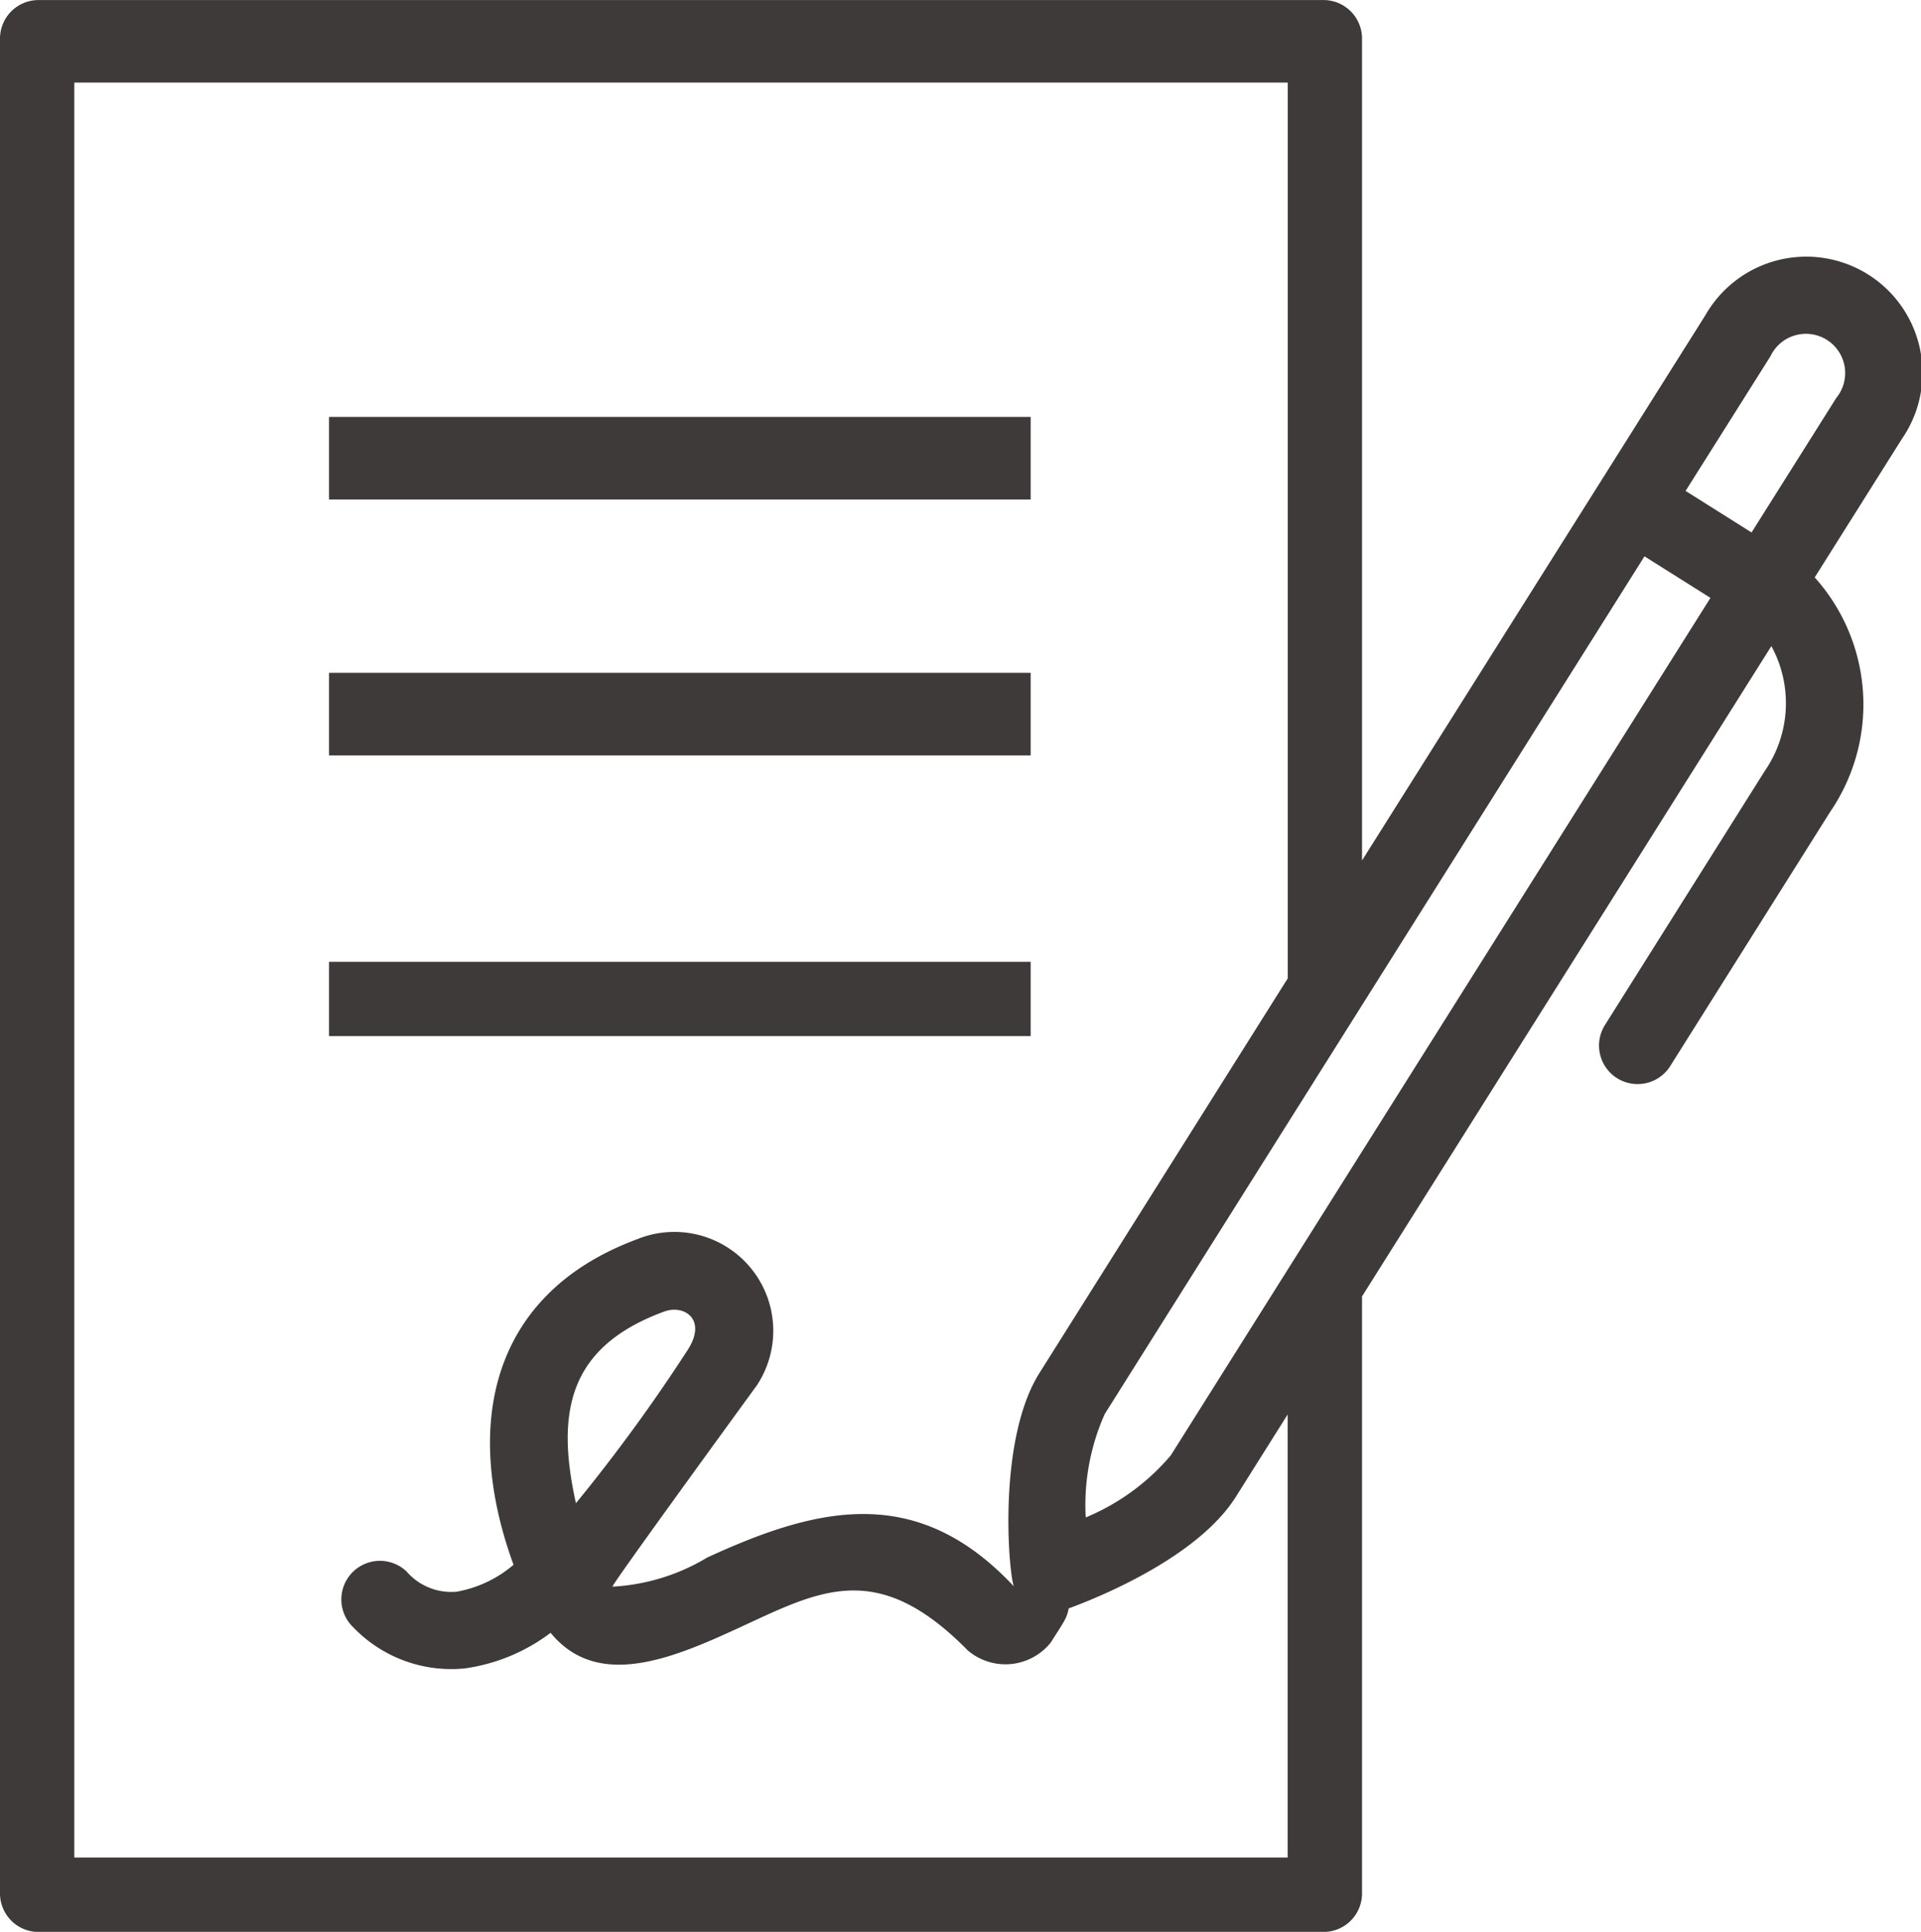
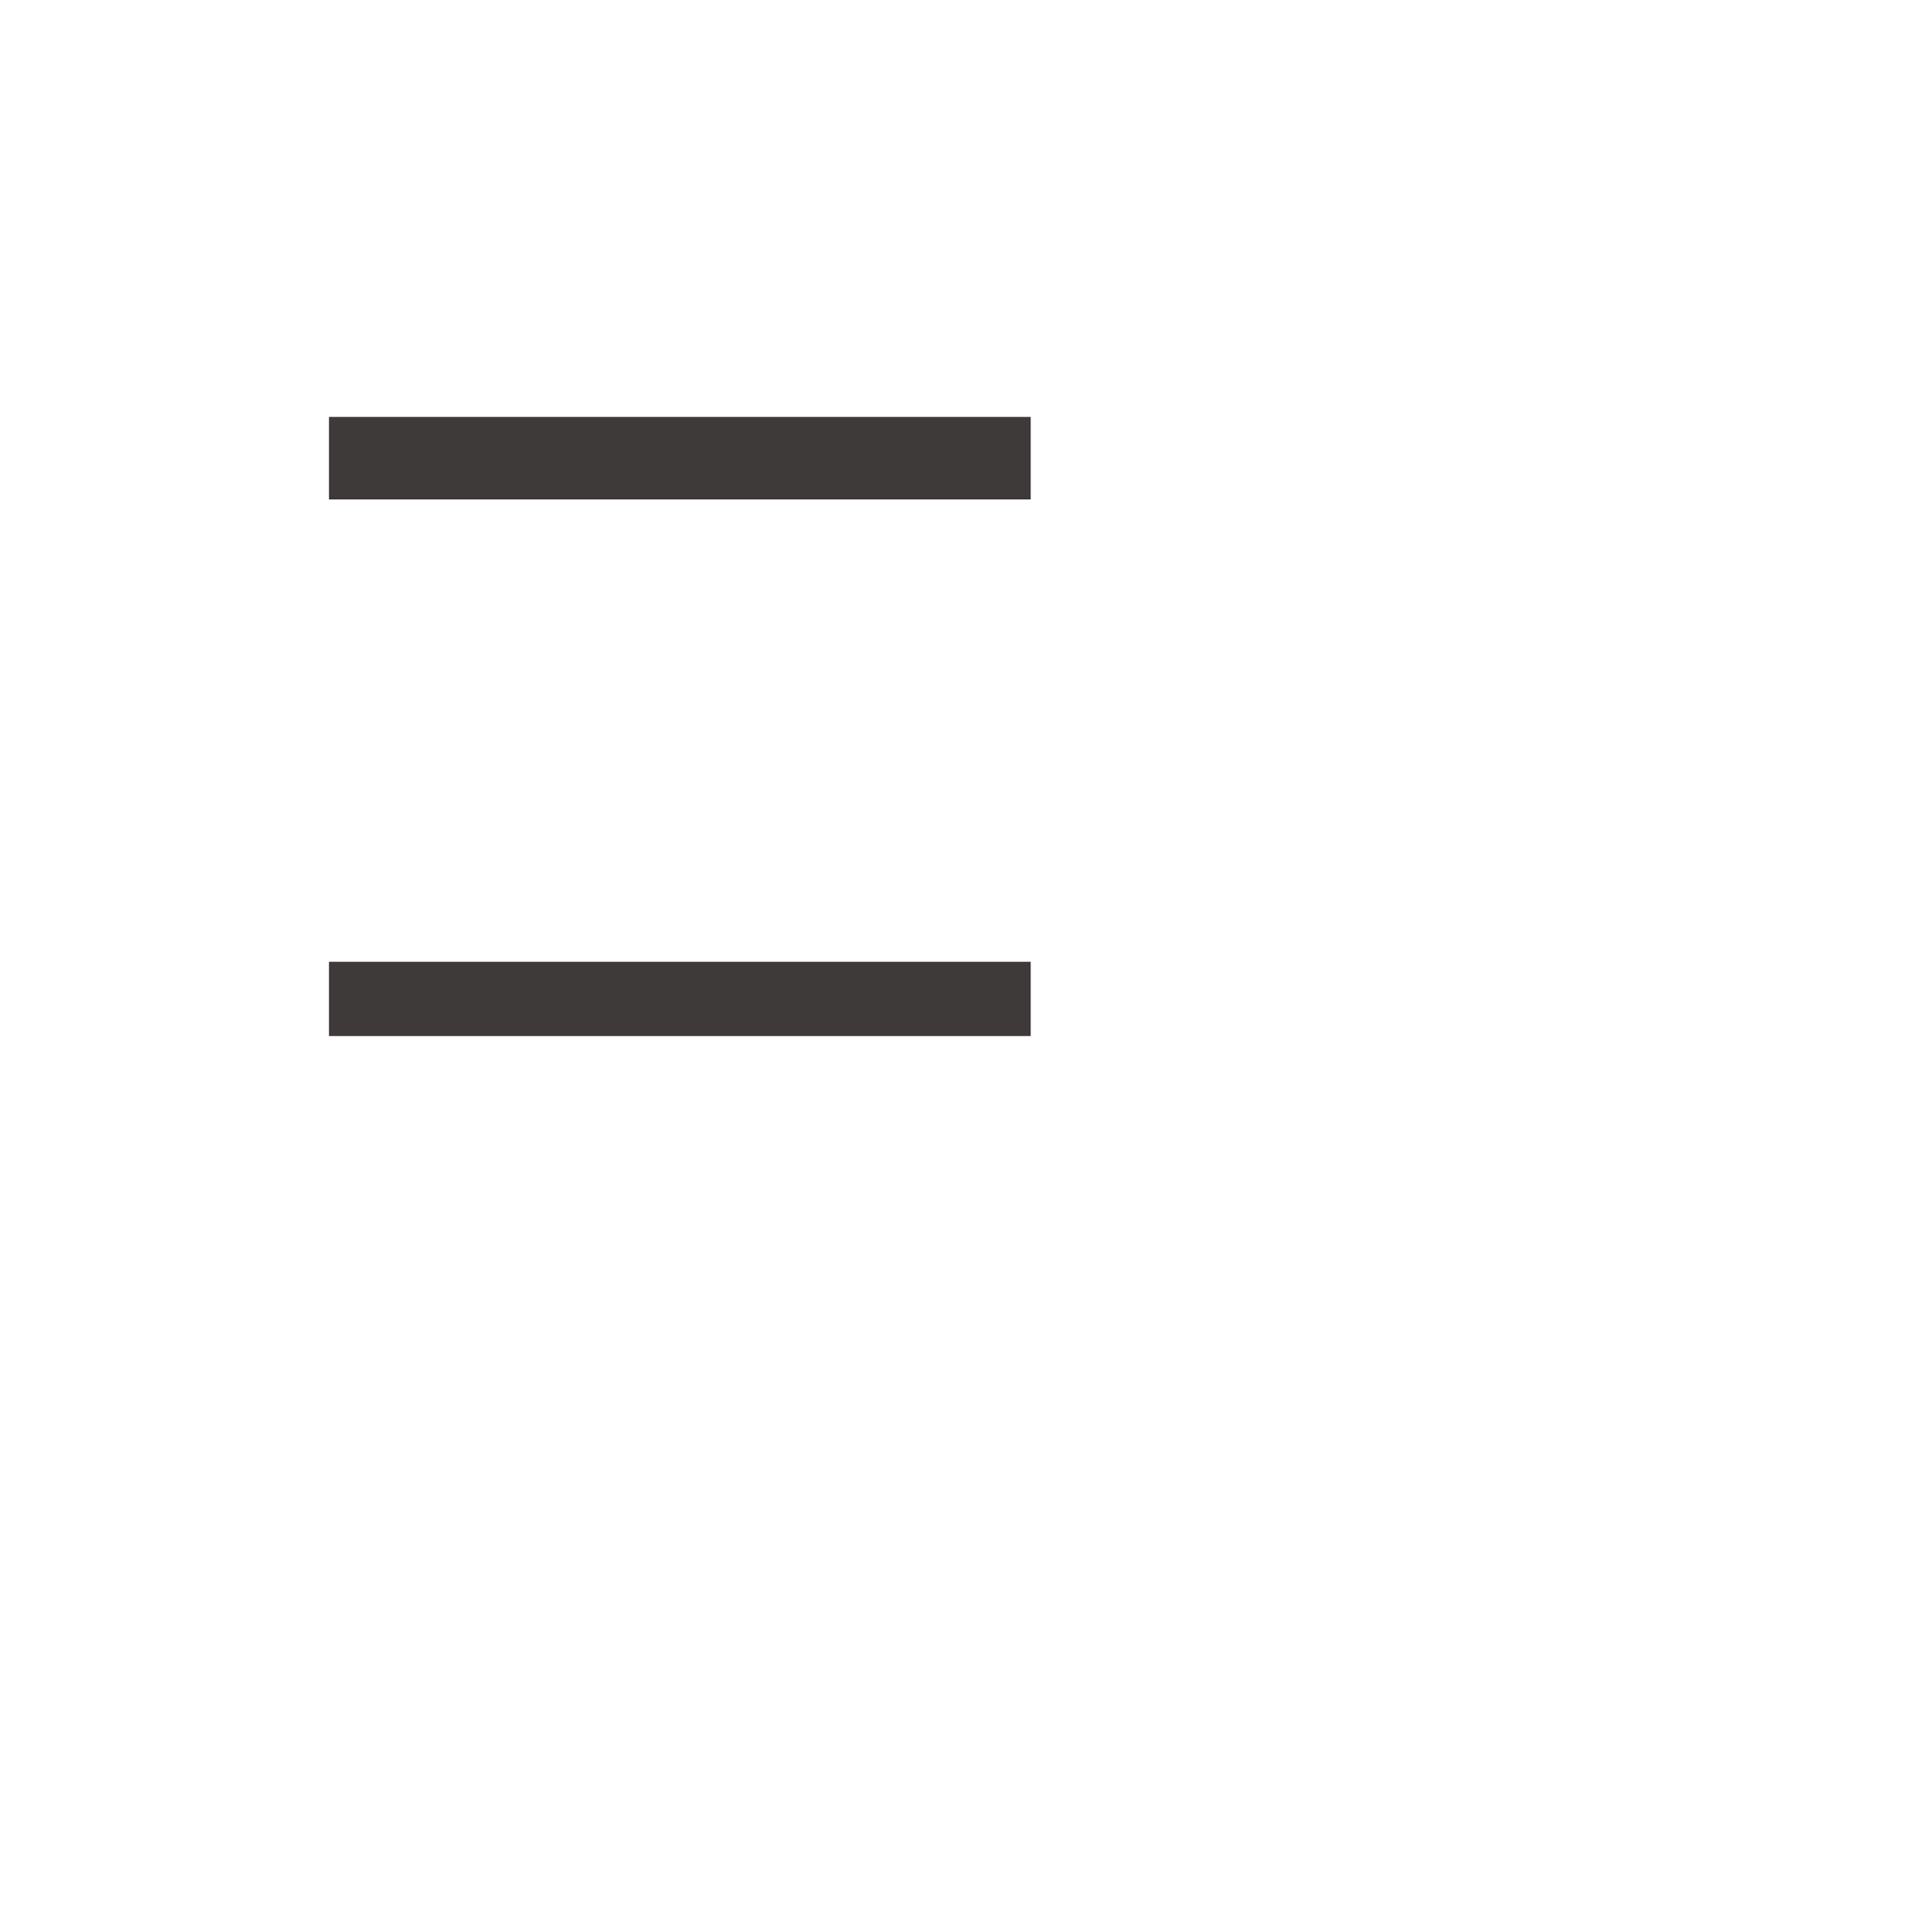
<svg xmlns="http://www.w3.org/2000/svg" id="グループ_9595" data-name="グループ 9595" width="50.519" height="50.798" viewBox="0 0 50.519 50.798">
  <defs>
    <clipPath id="clip-path">
      <rect id="長方形_23192" data-name="長方形 23192" width="50.519" height="50.798" fill="#3e3a39" />
    </clipPath>
  </defs>
  <rect id="長方形_23189" data-name="長方形 23189" width="18.452" height="2.171" transform="translate(8.653 10.963)" fill="#3e3a39" />
  <rect id="長方形_23190" data-name="長方形 23190" width="18.452" height="1.953" transform="translate(8.653 25.291)" fill="#3e3a39" />
-   <rect id="長方形_23191" data-name="長方形 23191" width="18.452" height="2.171" transform="translate(8.653 17.692)" fill="#3e3a39" />
  <g id="グループ_9594" data-name="グループ 9594">
    <g id="グループ_9593" data-name="グループ 9593" clip-path="url(#clip-path)">
-       <path id="パス_4766" data-name="パス 4766" d="M48.294,10.458,46.063,14l-1.735-1.092L46.56,9.367a1.032,1.032,0,1,1,1.734,1.092M30.789,38.269A5.89,5.89,0,0,1,28.553,39.9a5.87,5.87,0,0,1,.5-2.72L43.247,14.628l1.735,1.092ZM15.146,39.526c-.535-2.415-.187-4.115,2.316-5.038.534-.2,1.169.213.591,1.057a45.083,45.083,0,0,1-2.907,3.981m11.518,2.188c-2.545-2.722-5.156-2.1-8.065-.76a5.379,5.379,0,0,1-2.492.766c-.035-.037,3.795-5.29,3.795-5.29a2.6,2.6,0,0,0-3.143-3.847c-3.841,1.424-4.605,4.862-3.254,8.562a3.144,3.144,0,0,1-1.5.708,1.552,1.552,0,0,1-1.313-.532,1.014,1.014,0,0,0-1.4,1.47,3.573,3.573,0,0,0,2.931,1.079,4.856,4.856,0,0,0,2.257-.936c1.235,1.51,3.206.675,4.969-.139,2.11-.973,3.617-1.821,6,.6a1.526,1.526,0,0,0,2.186-.208c.327-.521.424-.629.469-.895.684-.25,3.375-1.309,4.4-2.939l1.359-2.16V48.843H1.954V2.17H33.865V25.726L27.337,36.1c-1.111,1.764-.815,5.252-.673,5.618m9.155-19.093V1.013A1.014,1.014,0,0,0,34.805,0H1.014A1.014,1.014,0,0,0,0,1.013v48.77A1.014,1.014,0,0,0,1.014,50.8H34.805a1.014,1.014,0,0,0,1.014-1.014V34.088l10.765-17.1a3.137,3.137,0,0,1-.171,3.28l-4.2,6.675a1.014,1.014,0,1,0,1.717,1.079l4.2-6.675a5,5,0,0,0-.406-6.165l2.29-3.638a3.056,3.056,0,1,0-5.168-3.252Z" transform="translate(0 0.001)" fill="#3e3a39" />
-     </g>
+       </g>
  </g>
</svg>